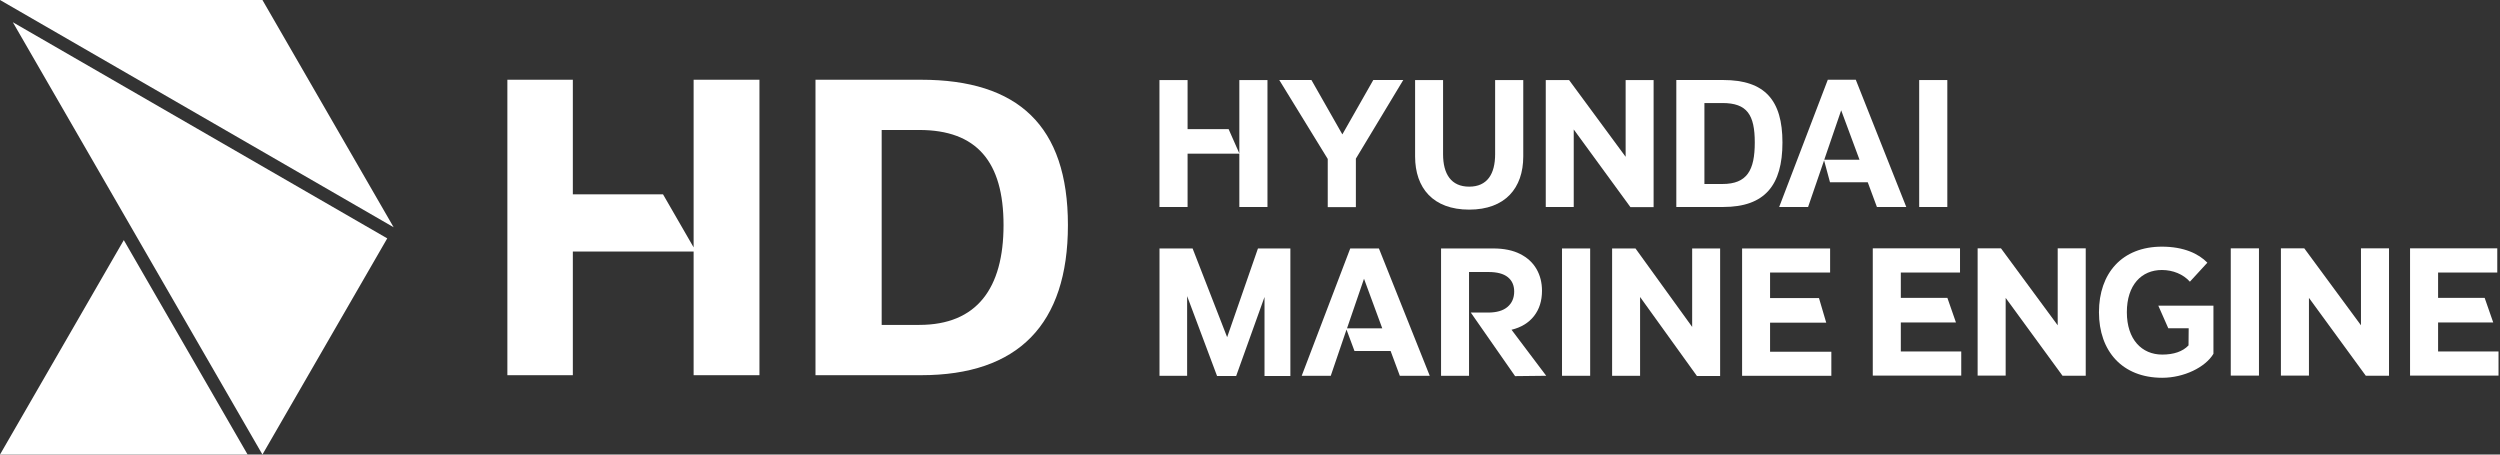
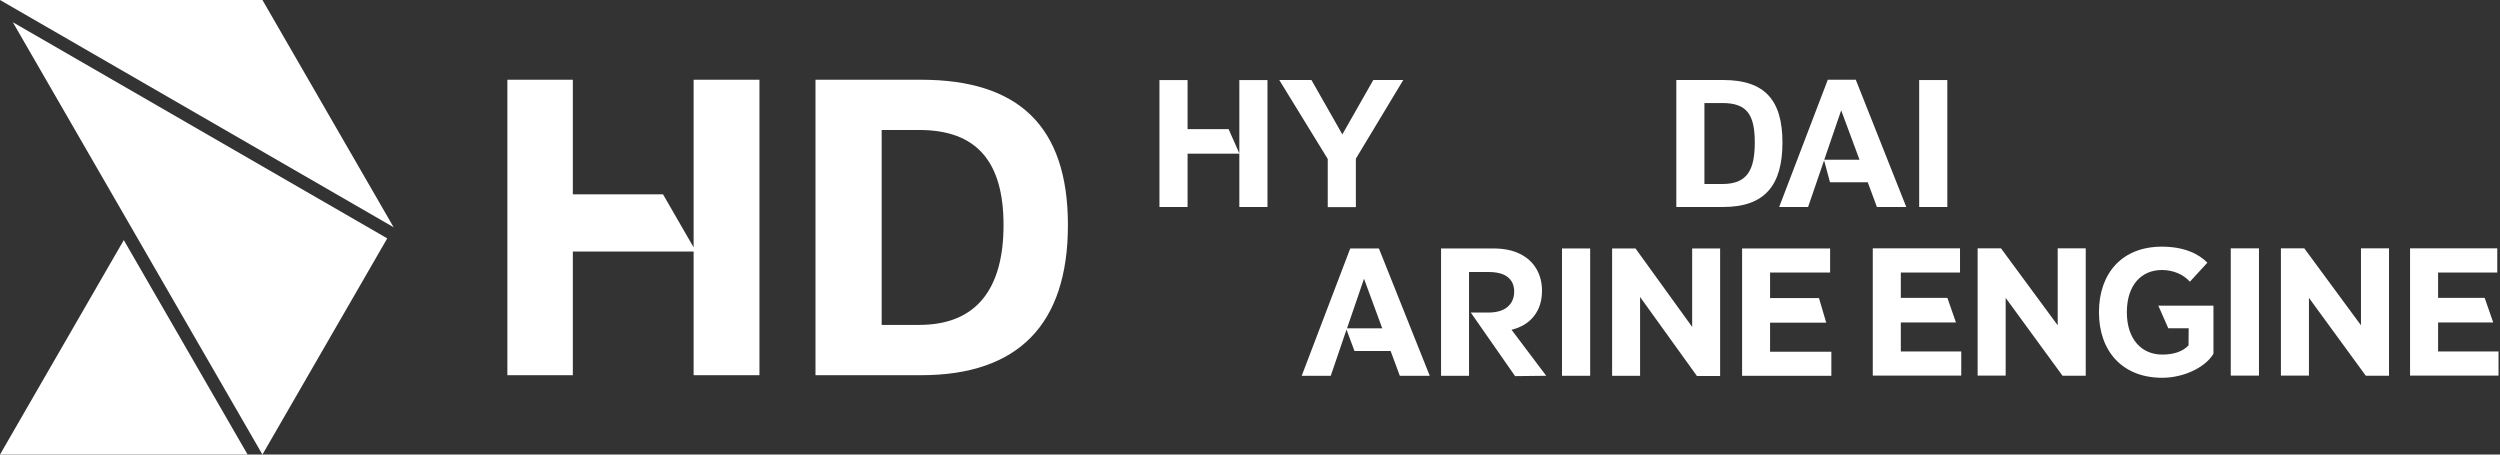
<svg xmlns="http://www.w3.org/2000/svg" width="154" height="28" viewBox="0 0 154 28" fill="none">
  <rect x="0" y="0" width="154" height="28" fill="#333333" stroke="none" />
-   <path d="M0 28H15.253L7.626 14.79L0 28Z" fill="white" />
+   <path d="M0 28H15.253L7.626 14.79L0 28" fill="white" />
  <path d="M16.166 0H0L24.249 14L16.166 0Z" fill="white" />
  <path d="M16.166 28L23.854 14.684L0.79 1.369L16.166 28Z" fill="white" />
  <path d="M56.739 4.911H50.234V23.112H56.739C62.71 23.112 65.784 19.993 65.784 13.867C65.784 7.742 62.709 4.912 56.739 4.912V4.911ZM56.628 20.014H54.311V8.007H56.628C60.17 8.007 61.818 9.967 61.818 13.866C61.818 17.765 60.17 20.014 56.628 20.014Z" fill="white" />
  <path d="M42.727 4.911V15.238L40.843 11.972H35.287V4.911H31.254V23.112H35.287V15.493H42.727V23.112H46.782V4.911H42.727Z" fill="white" />
  <path d="M71.422 4.931H73.155V7.956H75.683L76.343 9.449V4.931H78.076V12.751H76.343V9.467H73.155V12.751H71.422V4.931Z" fill="white" />
  <path d="M81.789 9.792L78.803 4.929H80.784L82.689 8.279L84.594 4.929H86.441L83.522 9.772V12.758H81.789V9.79V9.792Z" fill="white" />
-   <path d="M87.17 9.64V4.931H88.893V9.497C88.893 10.722 89.391 11.498 90.501 11.498C91.612 11.498 92.1 10.723 92.1 9.497V4.931H93.833V9.64C93.833 11.583 92.722 12.913 90.501 12.913C88.28 12.913 87.17 11.583 87.17 9.64Z" fill="white" />
-   <path d="M95.219 4.931H96.655L100.139 9.659V4.931H101.862V12.761H100.436L96.942 7.974V12.751H95.219V4.931Z" fill="white" />
  <path d="M109.799 8.777C109.799 11.409 108.716 12.75 106.152 12.75H103.261V4.929H106.152C108.718 4.929 109.799 6.174 109.799 8.777ZM106.103 11.334C107.625 11.334 108.094 10.482 108.094 8.779C108.094 7.075 107.625 6.347 106.103 6.347H104.992V11.334H106.103Z" fill="white" />
  <path d="M112.593 4.911H114.316L117.427 12.751H115.618L115.054 11.229H112.728L112.364 9.879L111.378 12.751H109.597L112.593 4.911ZM114.546 9.84L113.417 6.796L112.374 9.84H114.547H114.546Z" fill="white" />
  <path d="M118.222 4.931H119.955V12.751H118.222V4.931Z" fill="white" />
-   <path d="M75.592 20.77L77.49 15.305H79.487V23.16H77.894V18.294L76.148 23.16H74.97L73.127 18.24V23.15H71.425V15.307H73.465L75.592 20.772V20.77Z" fill="white" />
  <path d="M84.941 15.305L88.072 23.148H86.229L85.662 21.622H83.436L82.945 20.302L81.975 23.15H80.185L83.174 15.307H84.941V15.305ZM84.023 17.171L82.977 20.224H85.147L84.023 17.171Z" fill="white" />
  <path d="M95.249 23.148L93.329 23.169L90.601 19.254H91.659C92.19 19.254 92.592 19.138 92.864 18.905C93.137 18.672 93.274 18.356 93.274 17.955C93.274 17.577 93.142 17.282 92.881 17.072C92.619 16.862 92.224 16.756 91.692 16.756H90.492V23.148H88.769V15.305H91.987C92.641 15.305 93.192 15.418 93.639 15.644C94.087 15.87 94.422 16.179 94.648 16.571C94.874 16.963 94.987 17.411 94.987 17.913C94.987 18.531 94.823 19.049 94.496 19.468C94.168 19.886 93.707 20.168 93.11 20.313L95.248 23.15L95.249 23.148Z" fill="white" />
  <path d="M97.954 23.148H96.22V15.305H97.954V23.148Z" fill="white" />
  <path d="M104.237 20.137V15.305H105.96V23.16H104.53L101.029 18.294V23.148H99.306V15.305H100.746L104.237 20.137Z" fill="white" />
  <path d="M109.036 19.876V21.665H112.811V23.148H107.313V15.305H112.735V16.788H109.036V18.359H112.048L112.495 19.875H109.038L109.036 19.876Z" fill="white" />
  <path d="M115.363 15.298H120.737V16.786H117.09V18.349H119.959L120.487 19.865H117.09V21.65H120.813V23.137H115.363V15.298Z" fill="white" />
  <path d="M121.822 15.298H123.261L126.754 20.038V15.298H128.481V23.147H127.052L123.549 18.349V23.137H121.822V15.298Z" fill="white" />
  <path d="M133.173 16.632C131.916 16.632 131.014 17.553 131.014 19.233C131.014 20.912 131.936 21.842 133.192 21.842C133.911 21.842 134.459 21.65 134.813 21.276L134.823 20.22H133.566L132.952 18.829H136.348V21.794C135.849 22.629 134.525 23.271 133.192 23.271C130.735 23.271 129.296 21.63 129.296 19.233C129.296 16.835 130.715 15.194 133.172 15.194C134.534 15.194 135.445 15.636 135.973 16.182L134.898 17.352C134.486 16.892 133.852 16.632 133.171 16.632H133.173Z" fill="white" />
  <path d="M137.415 15.298H139.152V23.137H137.415V15.298Z" fill="white" />
  <path d="M140.504 15.298H141.944L145.436 20.038V15.298H147.163V23.147H145.734L142.231 18.349V23.137H140.504V15.298Z" fill="white" />
  <path d="M148.459 15.298H153.832V16.786H150.186V18.349H153.055L153.583 19.865H150.186V21.65H153.909V23.137H148.459V15.298Z" fill="white" />
</svg>